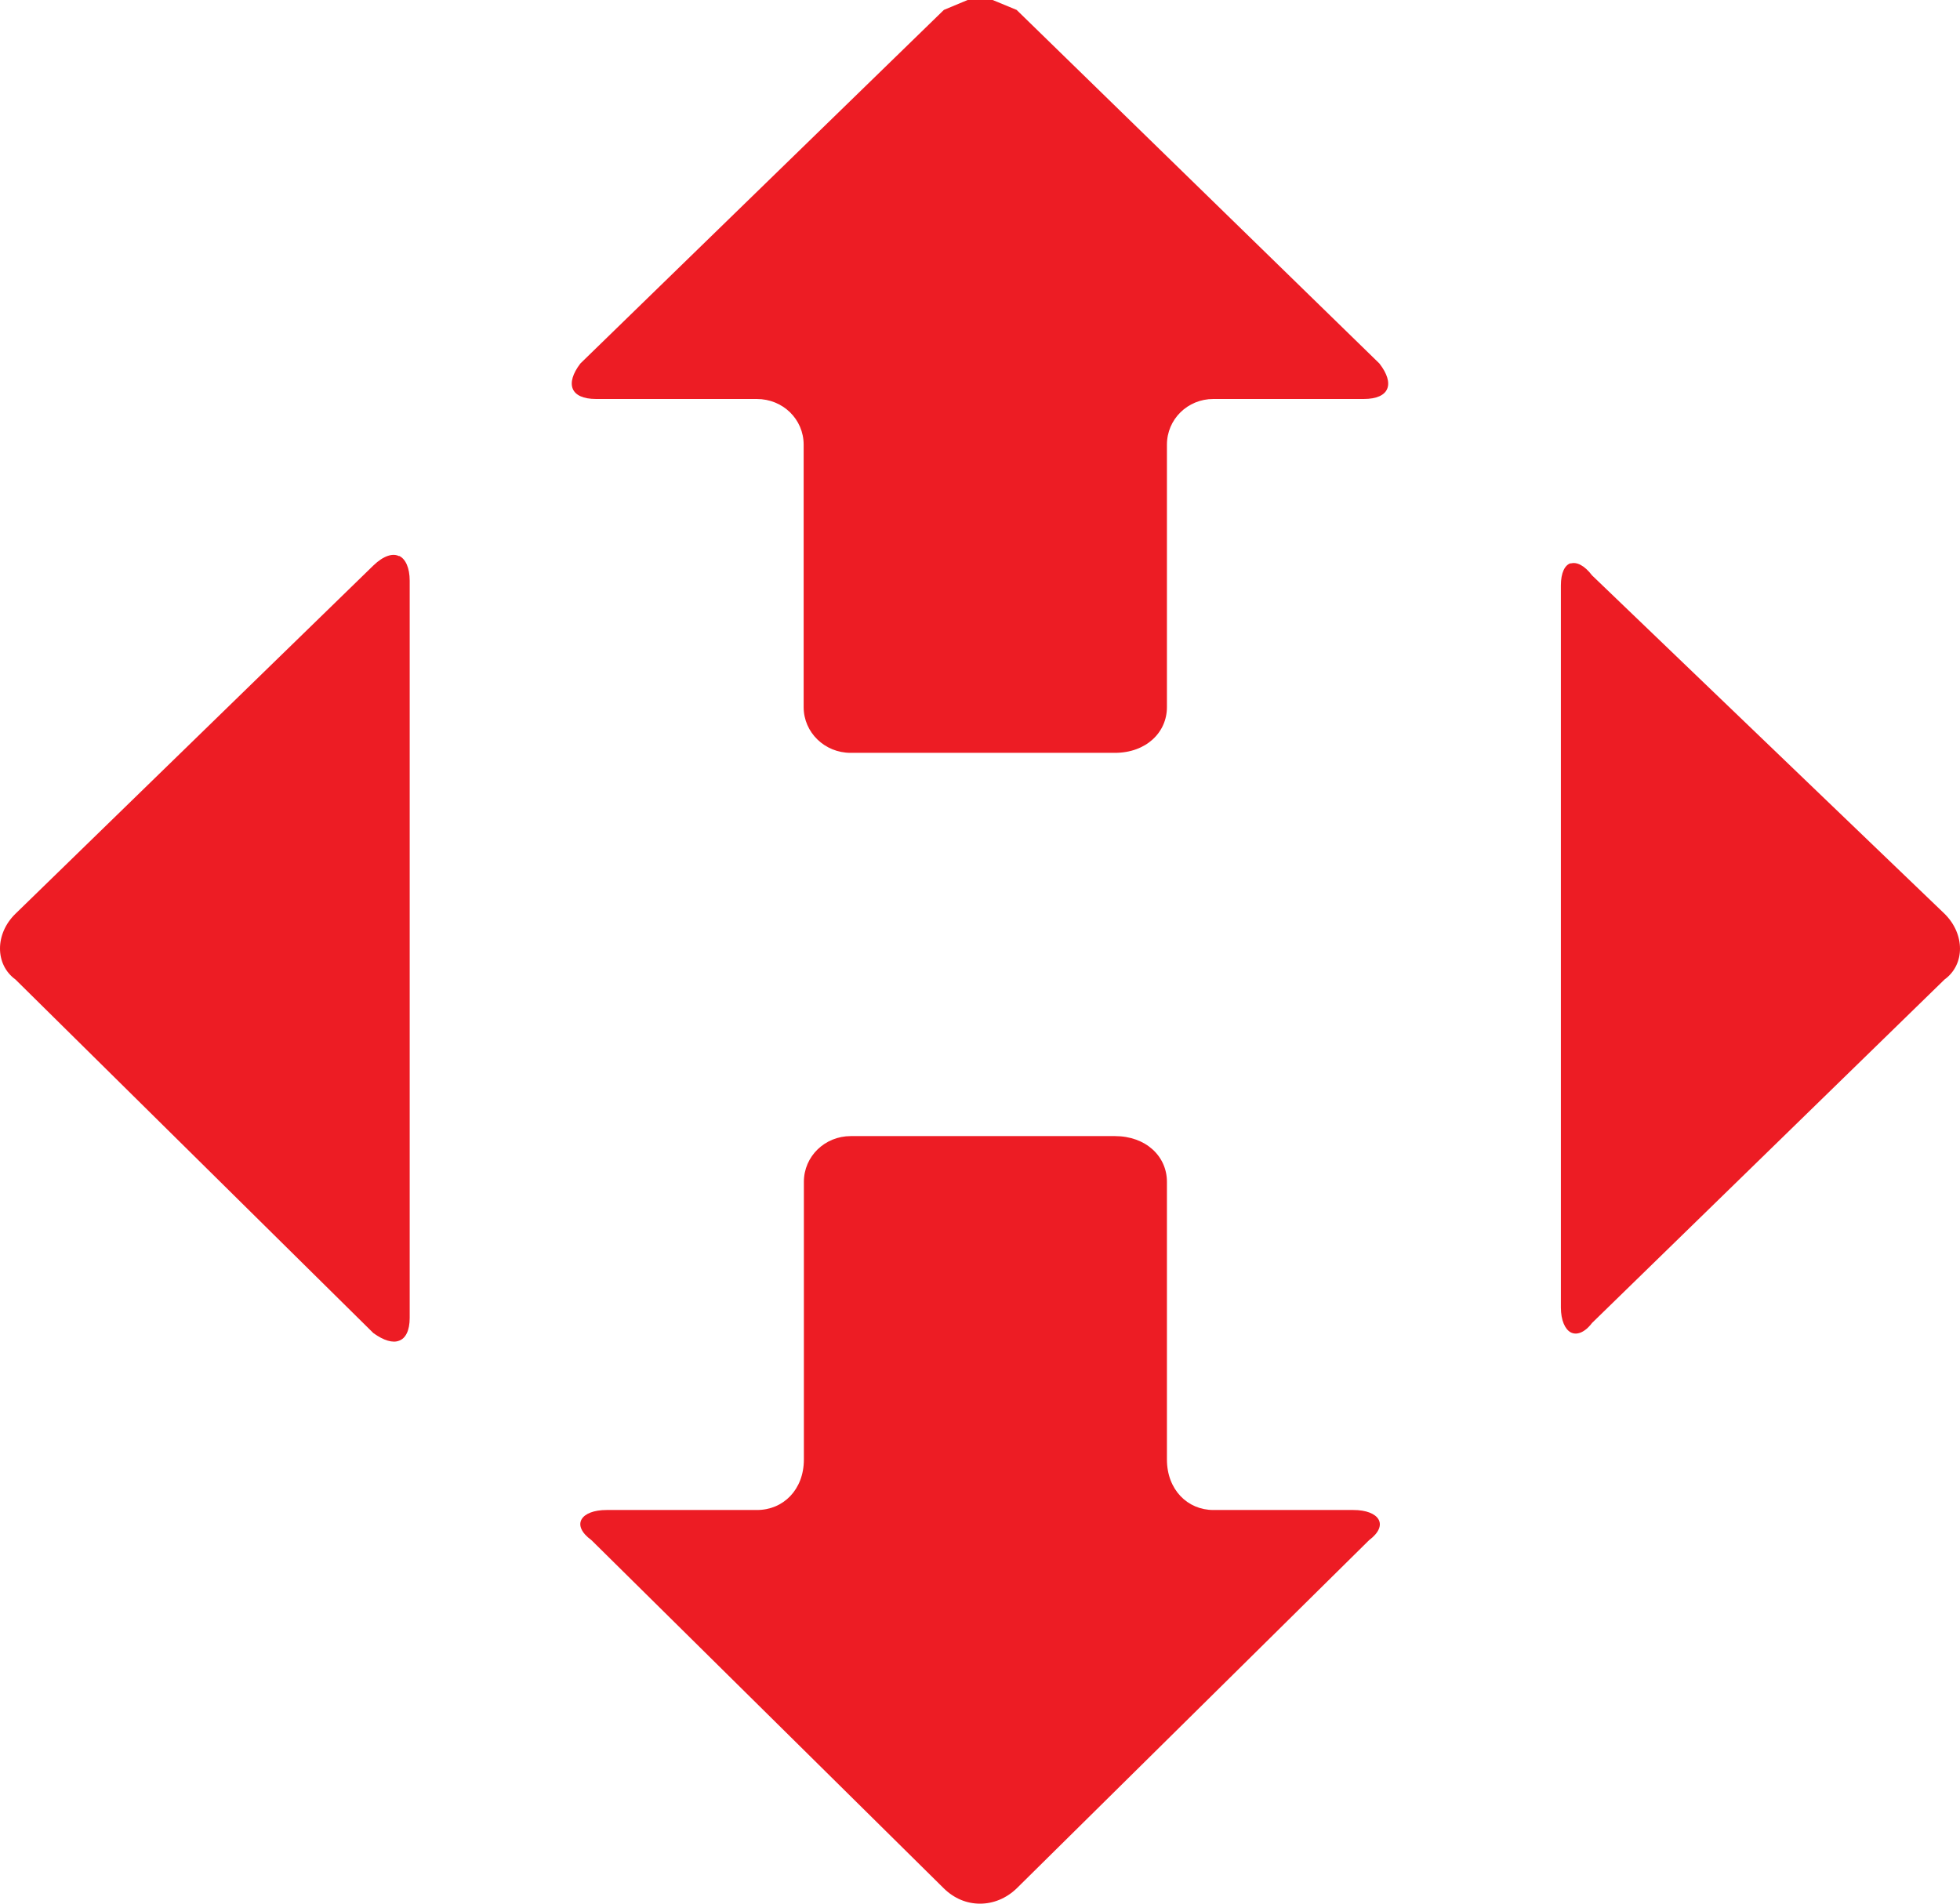
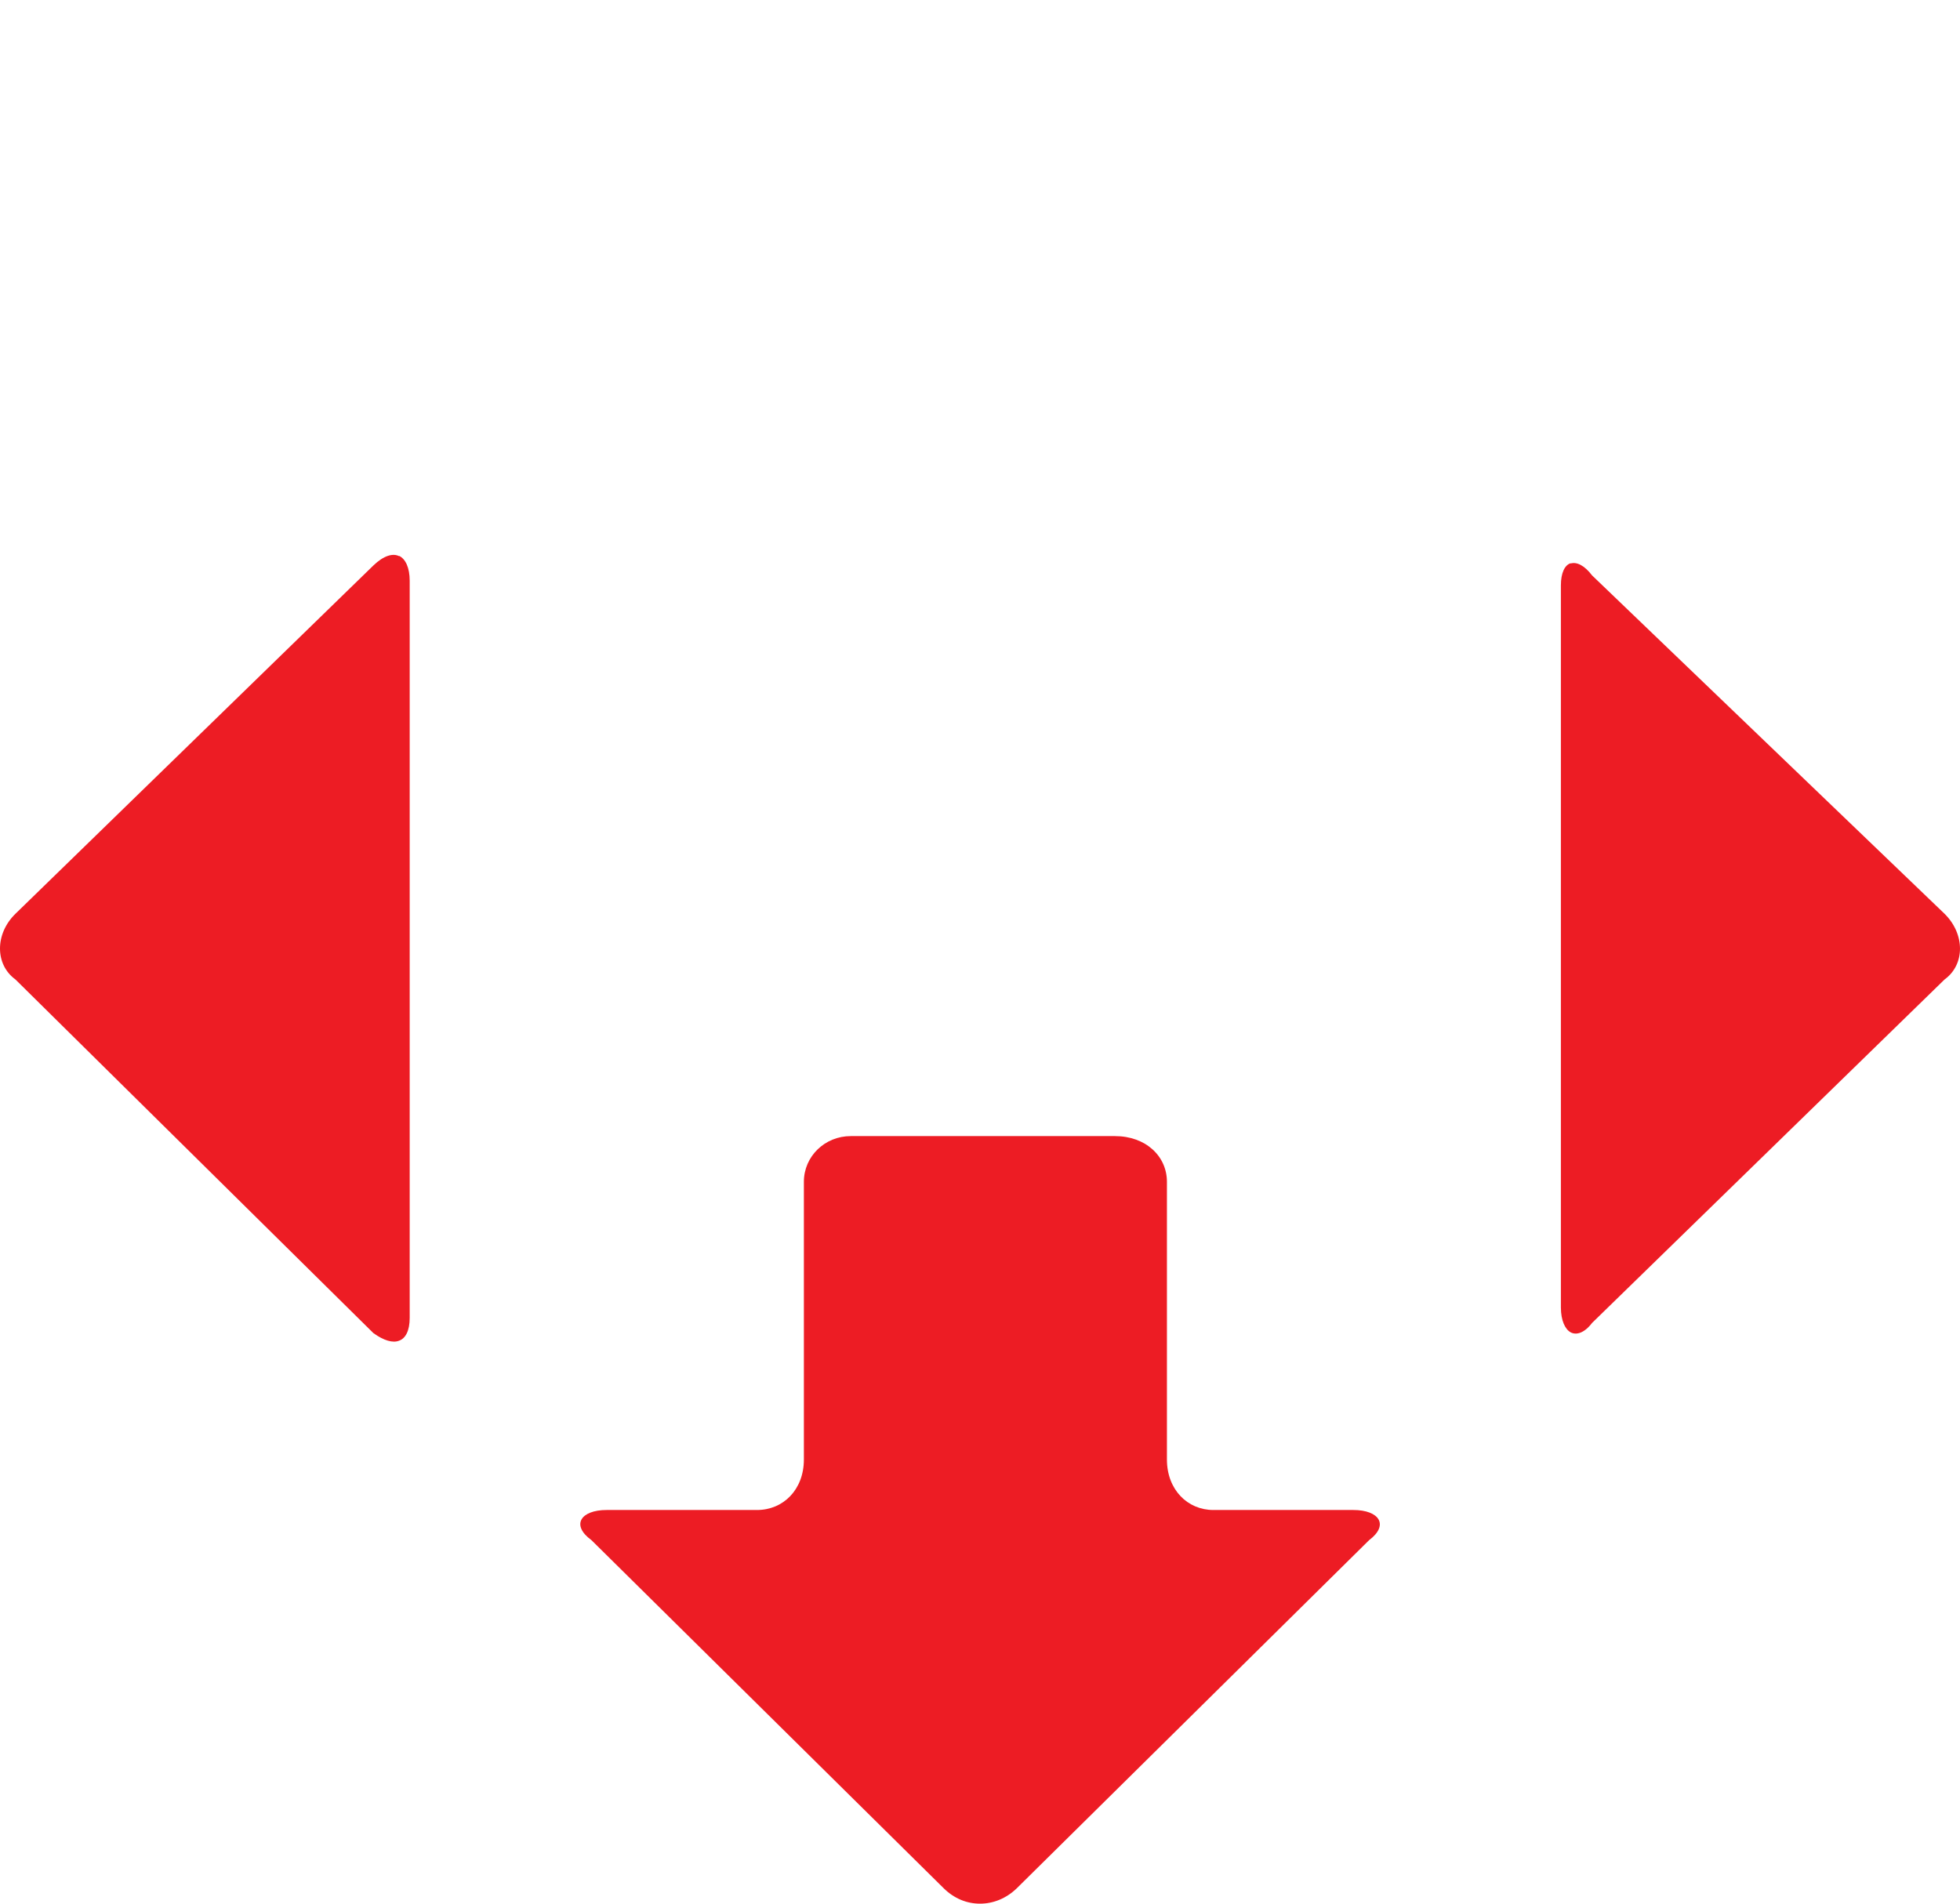
<svg xmlns="http://www.w3.org/2000/svg" width="35" height="34" viewBox="0 0 35 34" fill="none">
  <path fill-rule="evenodd" clip-rule="evenodd" d="M28.048 10.064C28.154 10.032 28.292 10.096 28.43 10.277L34.724 16.32C35.092 16.683 35.092 17.227 34.724 17.494L28.43 23.628C28.292 23.809 28.149 23.85 28.048 23.796C27.947 23.741 27.873 23.582 27.873 23.351V10.454C27.873 10.232 27.942 10.091 28.048 10.059V10.064Z" fill="#ED1C24" />
-   <path fill-rule="evenodd" clip-rule="evenodd" d="M17.279 0H17.726L18.154 0.177L24.632 6.492C24.913 6.854 24.816 7.126 24.351 7.126H21.667C21.206 7.126 20.838 7.489 20.838 7.942V12.63C20.838 13.083 20.465 13.446 19.908 13.446H15.189C14.728 13.446 14.351 13.083 14.351 12.63V7.942C14.351 7.489 13.982 7.126 13.513 7.126H10.645C10.184 7.126 10.088 6.854 10.364 6.492L16.855 0.177L17.279 0Z" fill="#ED1C24" />
-   <path fill-rule="evenodd" clip-rule="evenodd" d="M7.127 9.928C7.242 9.982 7.316 10.141 7.316 10.372V23.537C7.316 23.768 7.242 23.904 7.127 23.945C7.017 23.99 6.855 23.945 6.667 23.809L0.276 17.494C-0.092 17.227 -0.092 16.678 0.276 16.32L6.667 10.1C6.855 9.919 7.017 9.878 7.127 9.933V9.928Z" fill="#ED1C24" />
+   <path fill-rule="evenodd" clip-rule="evenodd" d="M7.127 9.928C7.242 9.982 7.316 10.141 7.316 10.372V23.537C7.316 23.768 7.242 23.904 7.127 23.945C7.017 23.99 6.855 23.945 6.667 23.809L0.276 17.494C-0.092 17.227 -0.092 16.678 0.276 16.32L6.667 10.1C6.855 9.919 7.017 9.878 7.127 9.933V9.928" fill="#ED1C24" />
  <path fill-rule="evenodd" clip-rule="evenodd" d="M15.189 20.291H19.908C20.465 20.291 20.838 20.654 20.838 21.107V26.067C20.838 26.606 21.206 26.969 21.667 26.969H24.167C24.627 26.969 24.811 27.236 24.448 27.508L18.154 33.728C17.965 33.909 17.735 34 17.5 34C17.265 34 17.04 33.909 16.855 33.728L10.562 27.508C10.189 27.236 10.373 26.969 10.833 26.969H13.518C13.987 26.969 14.355 26.606 14.355 26.067V21.107C14.355 20.654 14.728 20.291 15.193 20.291H15.189Z" fill="#ED1C24" />
</svg>